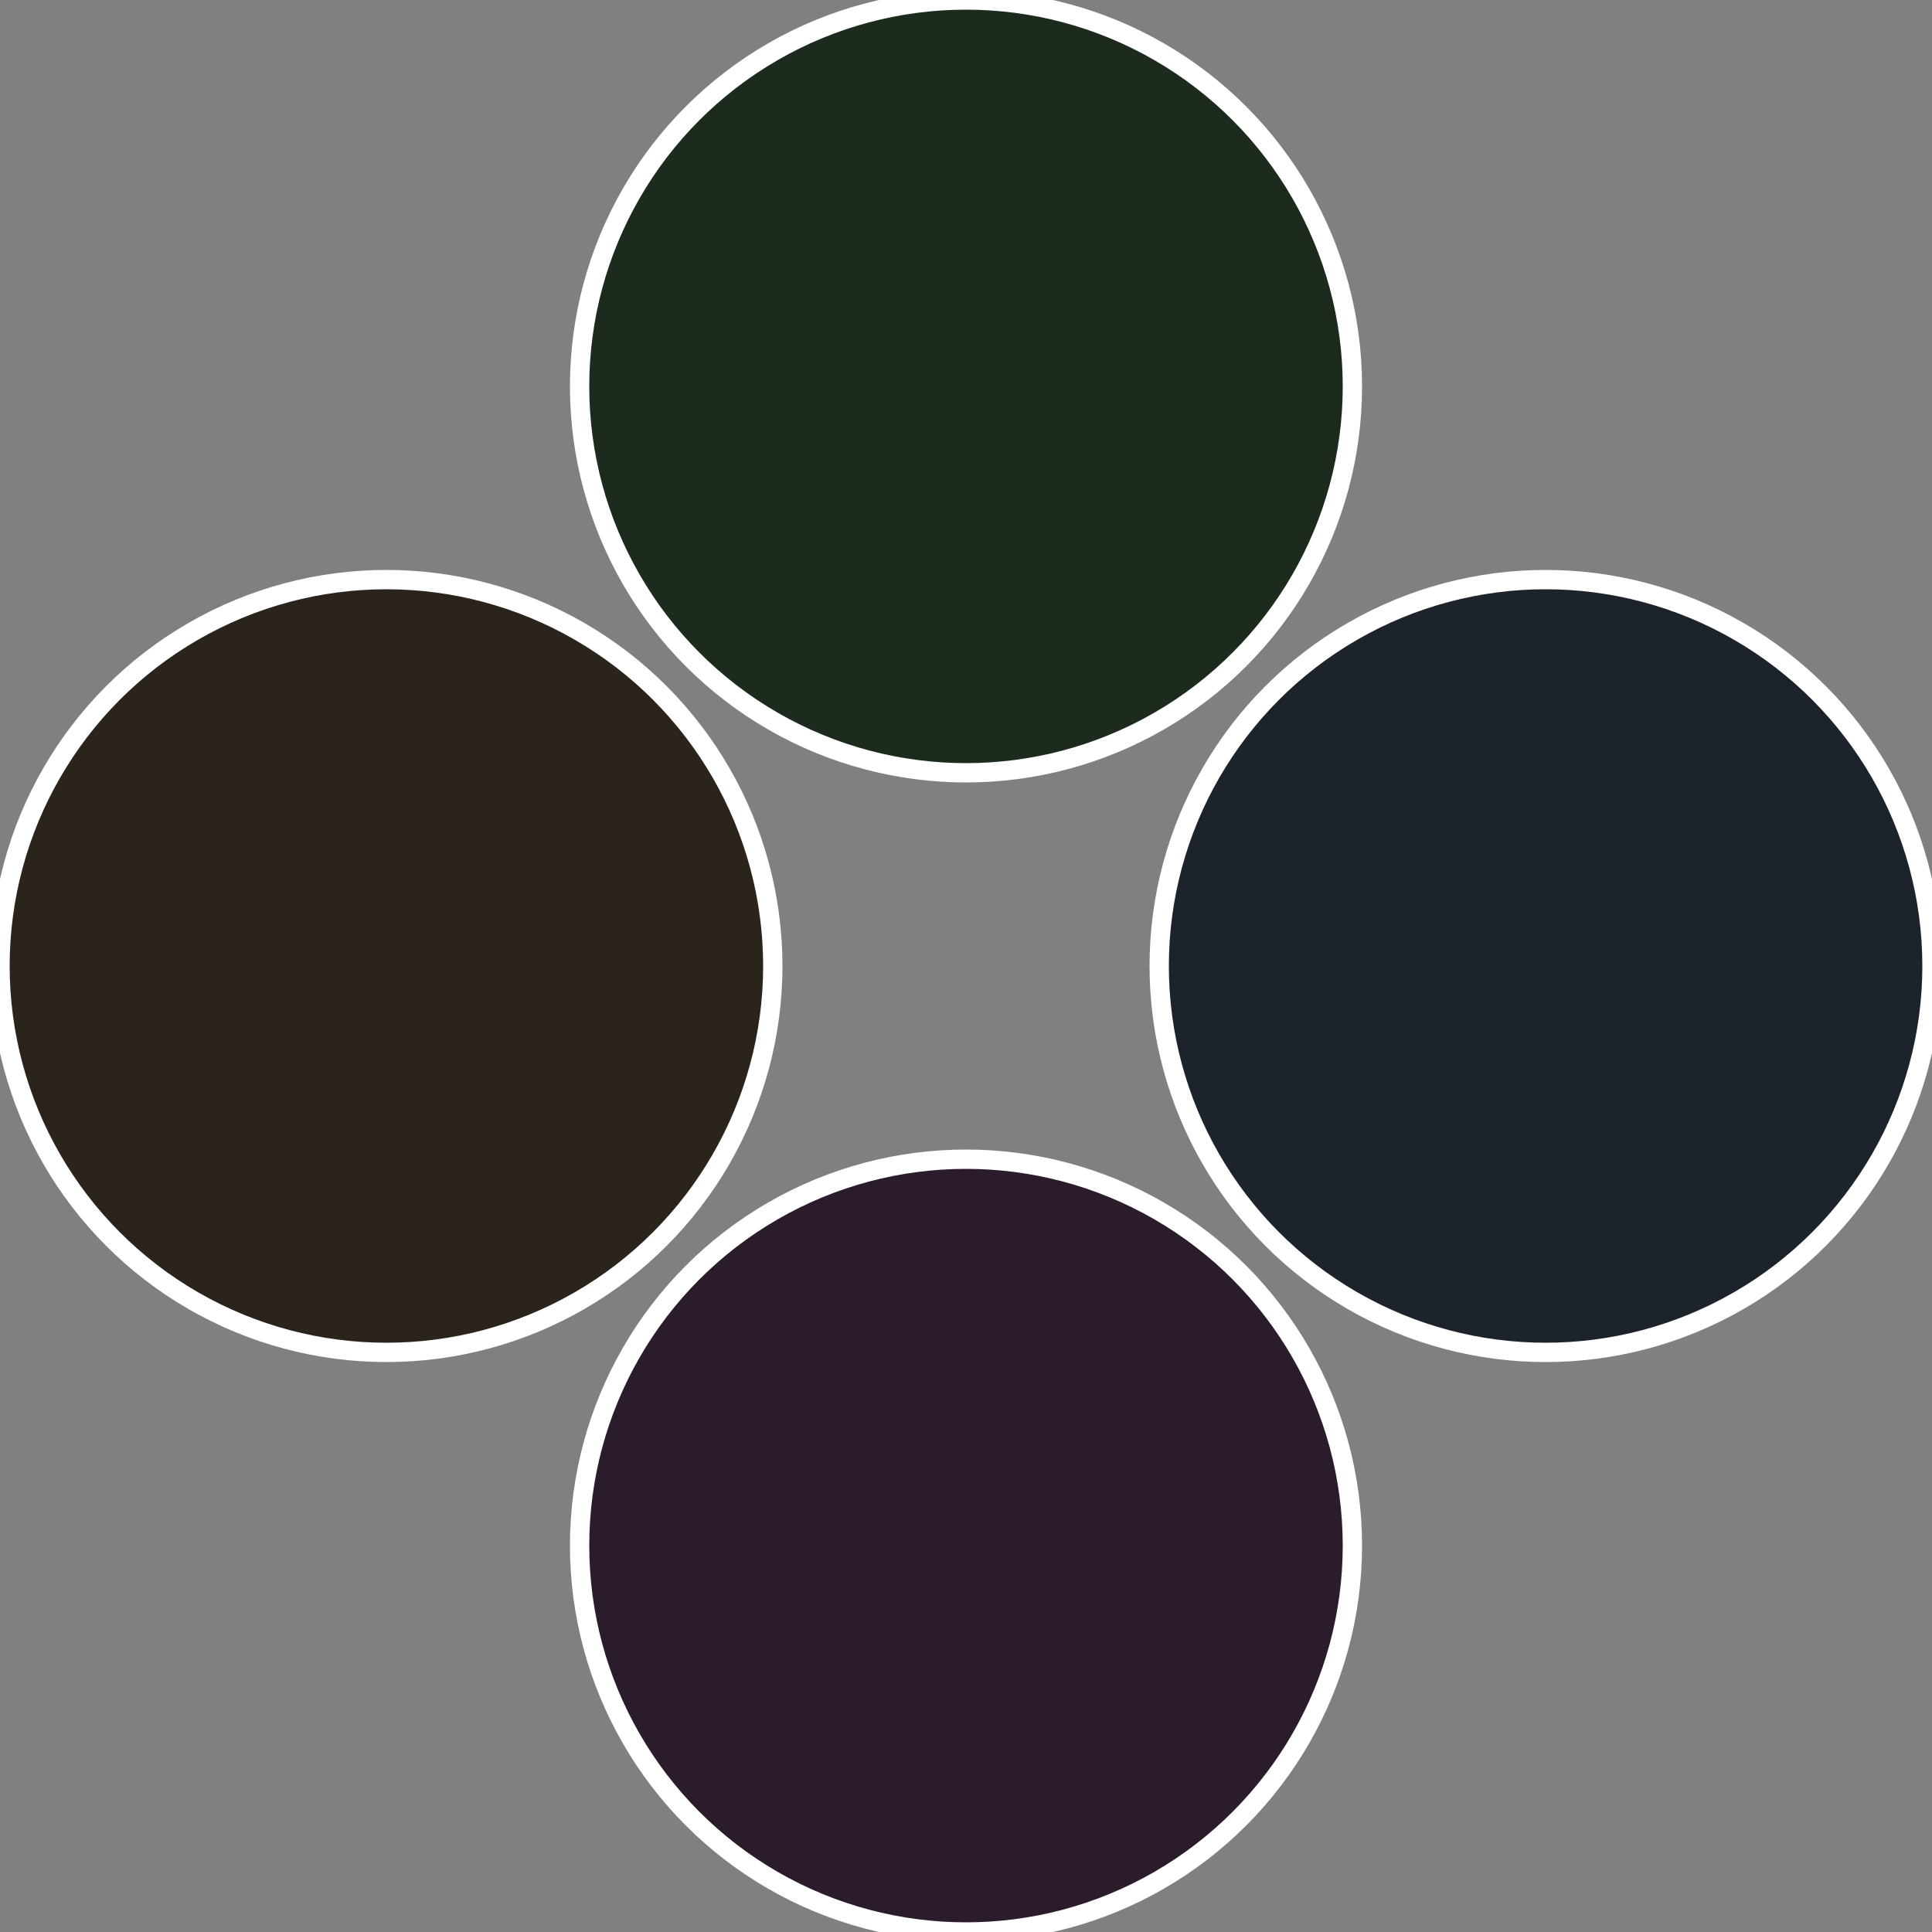
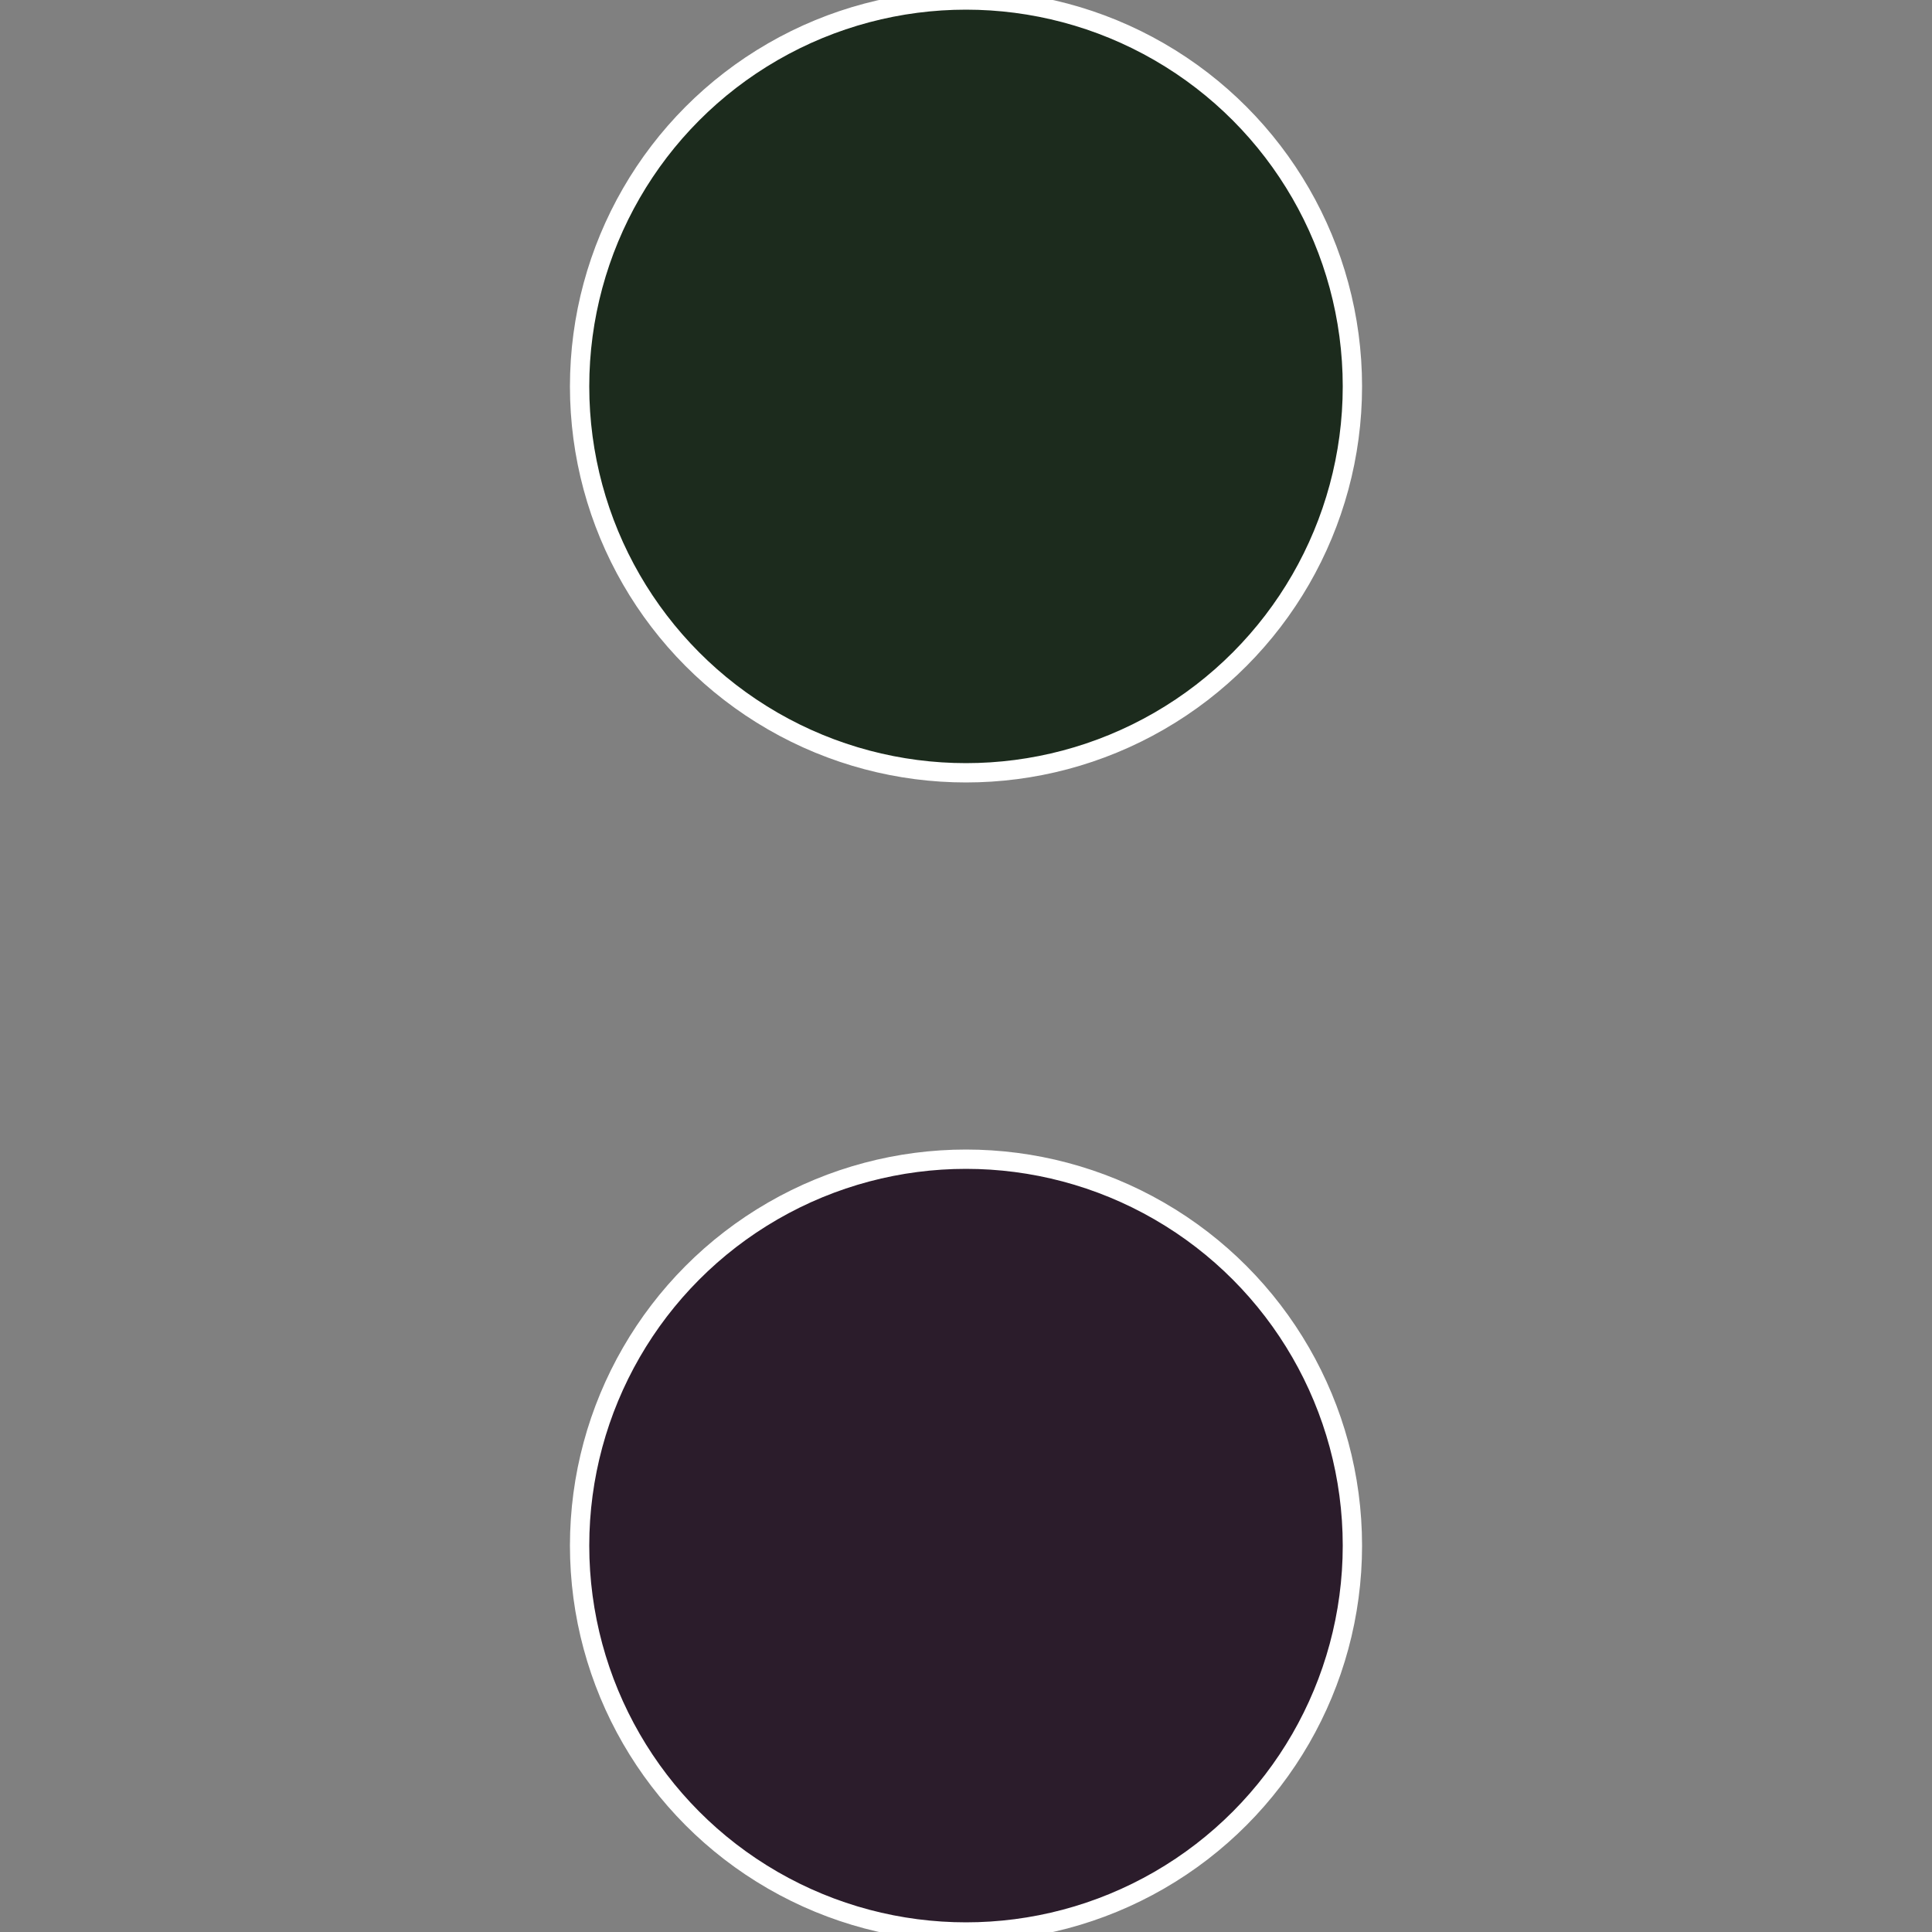
<svg xmlns="http://www.w3.org/2000/svg" width="500" height="500" viewBox="-1 -1 2 2">
  <rect x="-1" y="-1" width="2" height="2" fill="#808080" stroke="none" />
-   <circle cx="0.6" cy="0" r="0.4" fill="#1c232b" stroke="#fff" stroke-width="1%" />
  <circle cx="3.6739403974421E-17" cy="0.6" r="0.4" fill="#2b1c2b" stroke="#fff" stroke-width="1%" />
-   <circle cx="-0.6" cy="7.3478807948841E-17" r="0.4" fill="#2b241c" stroke="#fff" stroke-width="1%" />
  <circle cx="-1.1021821192326E-16" cy="-0.6" r="0.4" fill="#1c2b1d" stroke="#fff" stroke-width="1%" />
</svg>